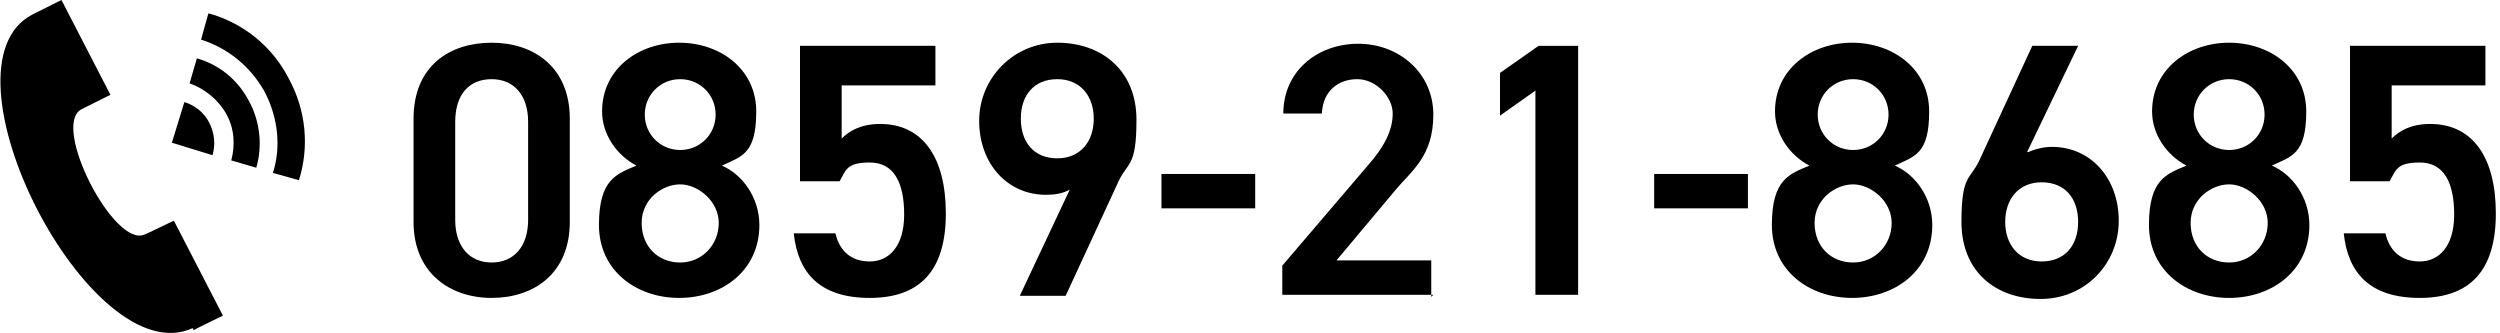
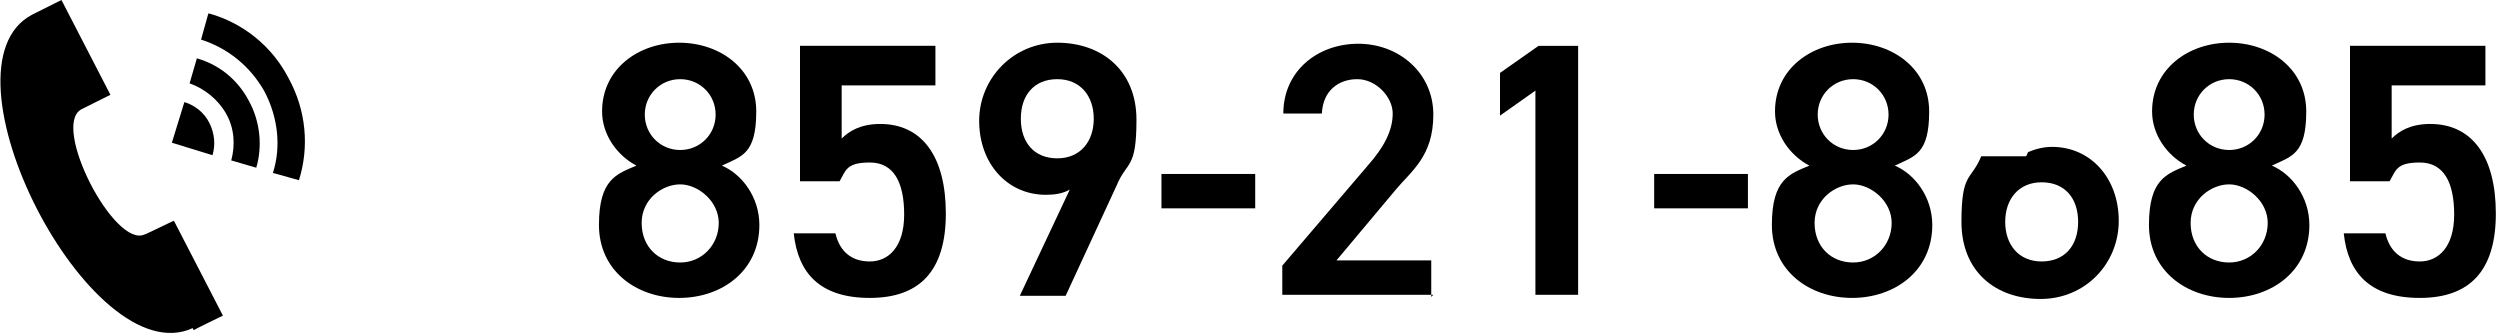
<svg xmlns="http://www.w3.org/2000/svg" id="_レイヤー_1" data-name="レイヤー 1" version="1.1" viewBox="0 0 240 32">
  <defs>
    <style>
      .cls-1 {
        fill: #000;
        stroke-width: 0px;
      }
    </style>
  </defs>
  <path class="cls-1" d="M18.5,31.5C8.7,36-6.5,6.4,3.1,1.4l2.8-1.4,4.7,9.1-2.8,1.4c-2.9,1.6,3.2,13.4,6.1,12,.1,0,2.7-1.3,2.8-1.3l4.7,9.1s-2.7,1.3-2.8,1.4ZM16.5,13.7l3.9,1.2c.3-1,.2-2.1-.3-3.1-.5-1-1.4-1.7-2.4-2l-1.2,3.9ZM18.9,5.6c2.1.6,3.9,2,5,4.1,1.1,2,1.3,4.4.7,6.4l-2.4-.7c.4-1.5.3-3.1-.5-4.5-.8-1.4-2.1-2.4-3.5-2.9l.7-2.4ZM20.1,1.3c3.2.9,6,3.1,7.6,6.2,1.7,3.1,2,6.6,1,9.8l-2.5-.7c.8-2.5.5-5.3-.8-7.8-1.4-2.5-3.6-4.2-6.1-5l.7-2.5Z" />
  <g>
-     <path class="cls-1" d="M47.2,28.6c-4,0-7.5-2.4-7.5-7.3v-9.9c0-5.1,3.5-7.3,7.5-7.3s7.5,2.3,7.5,7.3v9.9c0,5-3.5,7.3-7.5,7.3ZM47.2,7.6c-2.2,0-3.5,1.5-3.5,4.1v9.4c0,2.6,1.4,4.1,3.5,4.1s3.5-1.5,3.5-4.1v-9.4c0-2.6-1.4-4.1-3.5-4.1Z" />
    <path class="cls-1" d="M61.1,15.9c-1.9-1-3.3-3-3.3-5.2,0-4.1,3.5-6.6,7.4-6.6s7.4,2.5,7.4,6.6-1.4,4.3-3.3,5.2c1.9.8,3.6,3,3.6,5.7,0,4.4-3.6,7-7.7,7s-7.7-2.6-7.7-7,1.7-4.9,3.6-5.7ZM65.3,25.2c2.1,0,3.7-1.7,3.7-3.8s-2-3.7-3.7-3.7-3.7,1.4-3.7,3.7,1.6,3.8,3.7,3.8ZM65.3,14.4c1.9,0,3.4-1.5,3.4-3.4s-1.5-3.4-3.4-3.4-3.4,1.5-3.4,3.4,1.5,3.4,3.4,3.4Z" />
    <path class="cls-1" d="M80.4,17.4h-3.6V4.4h13v3.8h-9v5.1c.7-.7,1.8-1.4,3.7-1.4,4,0,6.3,3.1,6.3,8.6s-2.5,8.1-7.3,8.1-6.9-2.4-7.3-6.2h4c.4,1.7,1.5,2.7,3.3,2.7s3.3-1.4,3.3-4.5-1-5-3.3-5-2.3.8-2.9,1.8Z" />
    <path class="cls-1" d="M102.7,18.2c-.7.4-1.5.5-2.3.5-3.7,0-6.4-3-6.4-7.1s3.3-7.5,7.5-7.5,7.6,2.6,7.6,7.4-.9,3.9-1.9,6.3l-4.9,10.6h-4.4l4.8-10.2ZM101.5,7.6c-2.2,0-3.5,1.5-3.5,3.8s1.3,3.8,3.5,3.8,3.5-1.6,3.5-3.8-1.3-3.8-3.5-3.8Z" />
    <path class="cls-1" d="M111.5,16.7h9v3.3h-9v-3.3Z" />
    <path class="cls-1" d="M137.6,28.3h-14.5v-2.8l8.2-9.6c1.6-1.8,2.4-3.4,2.4-5s-1.6-3.3-3.4-3.3-3.3,1.1-3.4,3.3h-3.7c0-4.1,3.3-6.7,7.2-6.7s7.2,2.8,7.2,6.8-2.1,5.4-3.6,7.2l-5.7,6.8h9.1v3.5Z" />
    <path class="cls-1" d="M151.4,28.3h-4V8.7l-3.4,2.4v-4.1l3.7-2.6h3.8v23.9Z" />
    <path class="cls-1" d="M158.8,16.7h9v3.3h-9v-3.3Z" />
    <path class="cls-1" d="M173.7,15.9c-1.9-1-3.3-3-3.3-5.2,0-4.1,3.5-6.6,7.4-6.6s7.4,2.5,7.4,6.6-1.4,4.3-3.3,5.2c1.9.8,3.6,3,3.6,5.7,0,4.4-3.6,7-7.7,7s-7.7-2.6-7.7-7,1.7-4.9,3.6-5.7ZM177.9,25.2c2.1,0,3.7-1.7,3.7-3.8s-2-3.7-3.7-3.7-3.7,1.4-3.7,3.7,1.6,3.8,3.7,3.8ZM177.9,14.4c1.9,0,3.4-1.5,3.4-3.4s-1.5-3.4-3.4-3.4-3.4,1.5-3.4,3.4,1.5,3.4,3.4,3.4Z" />
-     <path class="cls-1" d="M194.7,14.6c.7-.3,1.5-.5,2.3-.5,3.7,0,6.4,3,6.4,7.1s-3.2,7.5-7.5,7.5-7.6-2.6-7.6-7.4.9-3.9,1.9-6.3l4.9-10.6h4.4l-4.9,10.2ZM196,25.1c2.2,0,3.5-1.5,3.5-3.8s-1.3-3.8-3.5-3.8-3.5,1.6-3.5,3.8,1.3,3.8,3.5,3.8Z" />
+     <path class="cls-1" d="M194.7,14.6c.7-.3,1.5-.5,2.3-.5,3.7,0,6.4,3,6.4,7.1s-3.2,7.5-7.5,7.5-7.6-2.6-7.6-7.4.9-3.9,1.9-6.3h4.4l-4.9,10.2ZM196,25.1c2.2,0,3.5-1.5,3.5-3.8s-1.3-3.8-3.5-3.8-3.5,1.6-3.5,3.8,1.3,3.8,3.5,3.8Z" />
    <path class="cls-1" d="M209.9,15.9c-1.9-1-3.3-3-3.3-5.2,0-4.1,3.5-6.6,7.4-6.6s7.4,2.5,7.4,6.6-1.4,4.3-3.3,5.2c1.9.8,3.6,3,3.6,5.7,0,4.4-3.6,7-7.7,7s-7.7-2.6-7.7-7,1.7-4.9,3.6-5.7ZM214,25.2c2.1,0,3.7-1.7,3.7-3.8s-2-3.7-3.7-3.7-3.7,1.4-3.7,3.7,1.6,3.8,3.7,3.8ZM214,14.4c1.9,0,3.4-1.5,3.4-3.4s-1.5-3.4-3.4-3.4-3.4,1.5-3.4,3.4,1.5,3.4,3.4,3.4Z" />
    <path class="cls-1" d="M229.2,17.4h-3.6V4.4h13v3.8h-9v5.1c.7-.7,1.8-1.4,3.7-1.4,4,0,6.3,3.1,6.3,8.6s-2.5,8.1-7.3,8.1-6.9-2.4-7.3-6.2h4c.4,1.7,1.5,2.7,3.3,2.7s3.3-1.4,3.3-4.5-1-5-3.3-5-2.3.8-2.9,1.8Z" />
  </g>
</svg>